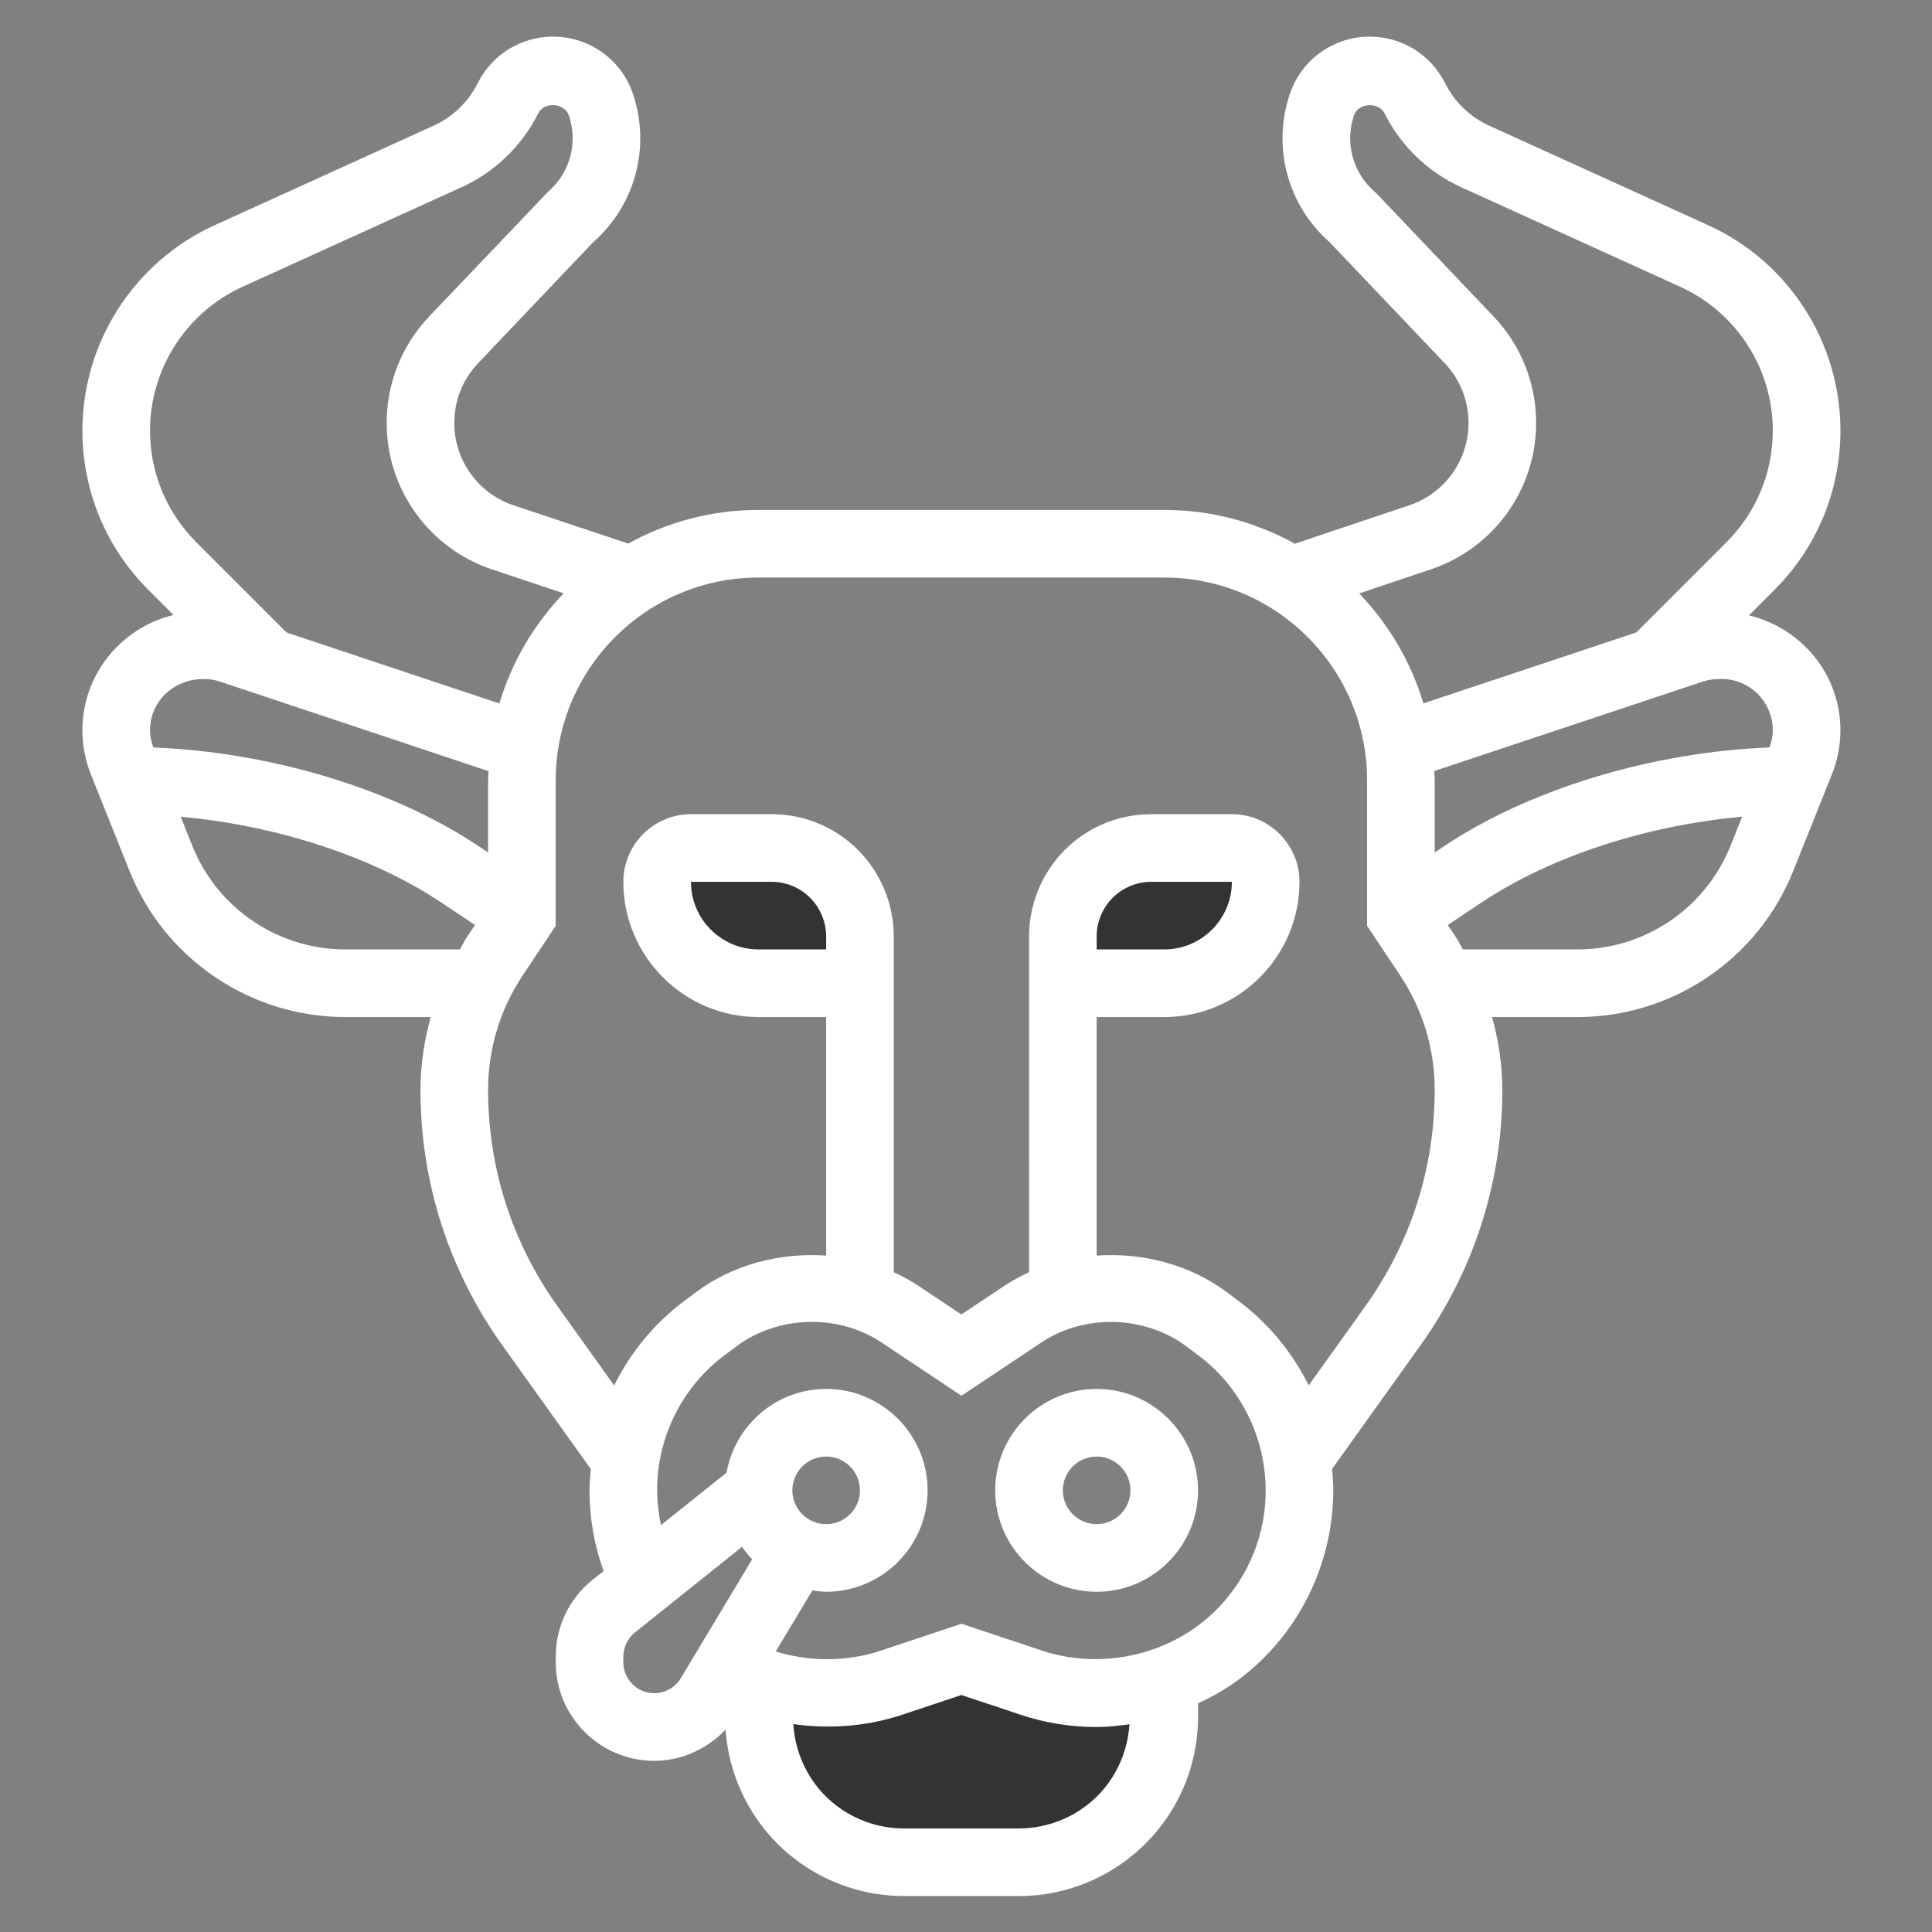
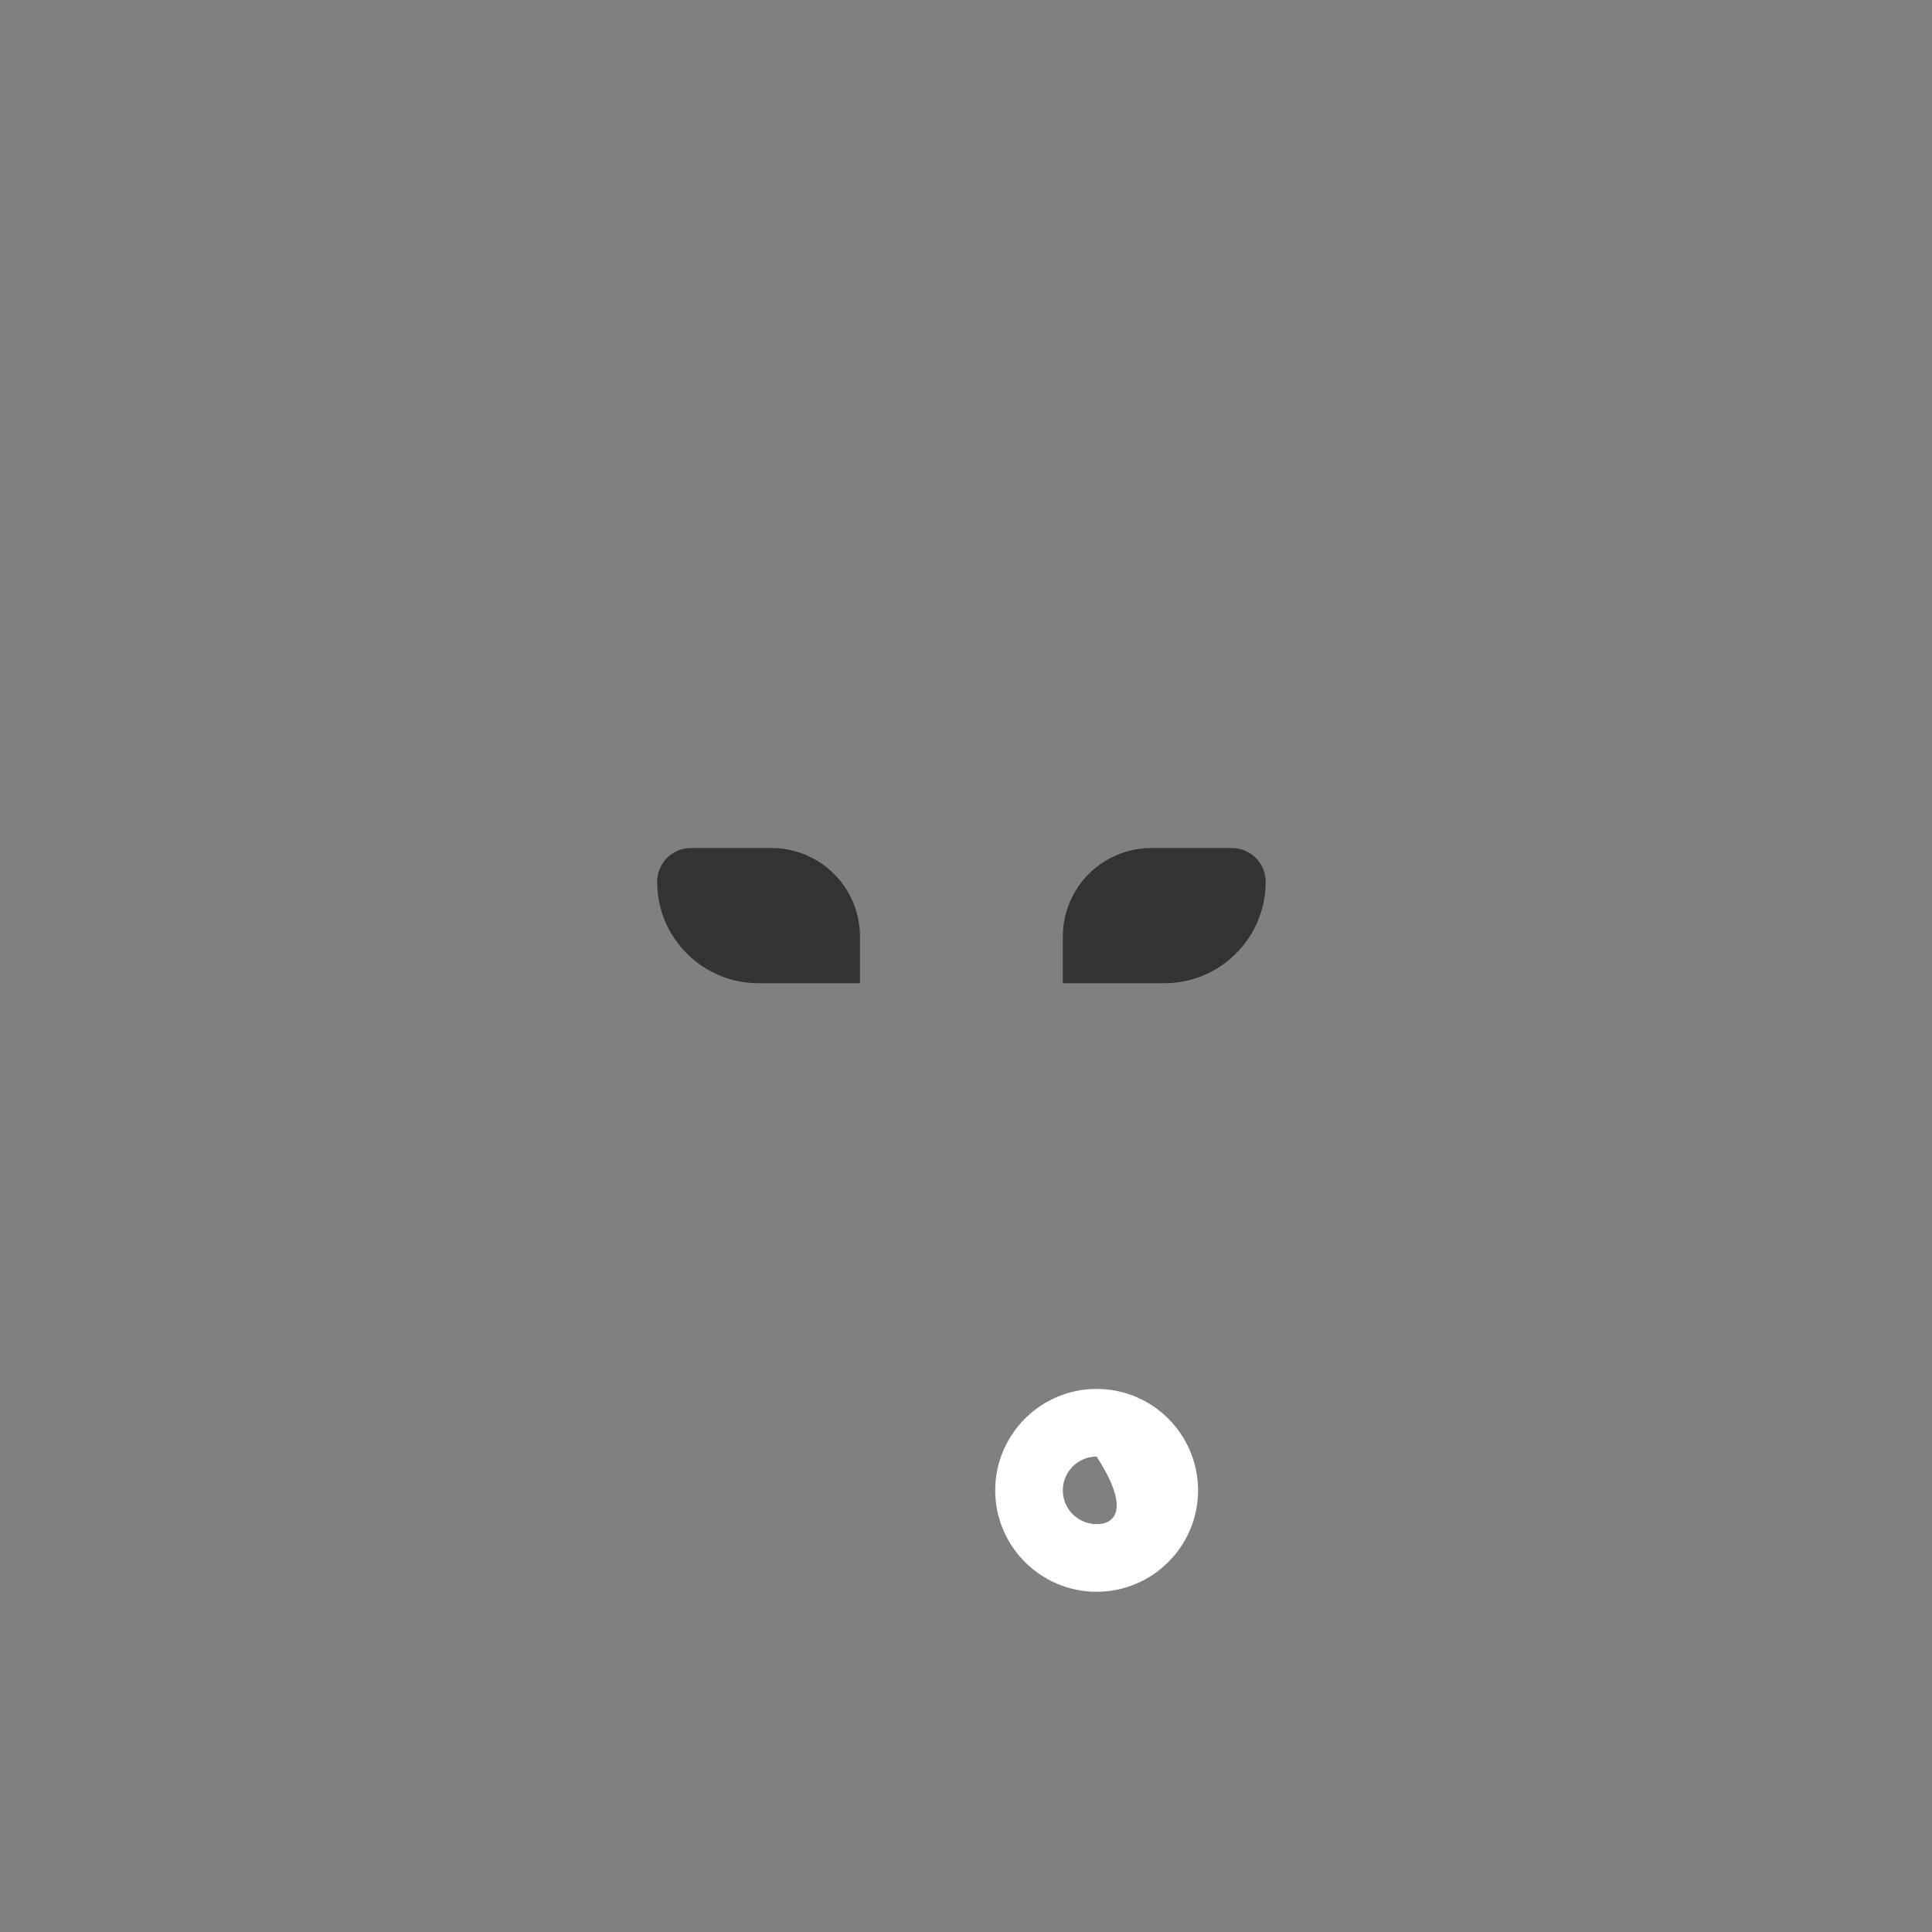
<svg xmlns="http://www.w3.org/2000/svg" width="211" height="211" viewBox="0 0 211 211" fill="none">
  <rect x="0" y="0" width="211" height="211" fill="#808080" stroke="none" />
  <path d="M84.255 92.614H75.46C73.422 92.614 71.768 94.268 71.768 96.306C71.768 102.424 76.727 107.383 82.845 107.383H93.921V102.28C93.921 100.781 93.571 99.3 92.902 97.956C91.263 94.681 87.918 92.614 84.255 92.614Z" fill="#333333" />
  <path d="M134.536 92.614H125.741C122.078 92.614 118.733 94.681 117.094 97.956C116.426 99.3 116.075 100.781 116.075 102.28V107.383H127.152C133.27 107.383 138.228 102.424 138.228 96.306C138.228 94.268 136.574 92.614 134.536 92.614Z" fill="#333333" />
-   <path d="M85.383 190.227L88.845 184.458L99.46 182.842L104.075 179.75L114.229 182.842L126.69 185.381L121.844 201.765H93.46C87.229 195.765 85.383 195.54 85.383 190.227Z" fill="#333333" />
-   <path d="M119.767 151.689C113.66 151.689 108.69 156.659 108.69 162.766C108.69 168.873 113.66 173.843 119.767 173.843C125.874 173.843 130.844 168.873 130.844 162.766C130.844 156.659 125.874 151.689 119.767 151.689ZM119.767 166.458C117.733 166.458 116.075 164.801 116.075 162.766C116.075 160.732 117.733 159.074 119.767 159.074C121.802 159.074 123.459 160.732 123.459 162.766C123.459 164.801 121.802 166.458 119.767 166.458Z" fill="white" />
-   <path d="M191.013 67.204L193.785 64.431C198.438 59.779 201 53.594 201 47.018C201 37.385 195.332 28.583 186.563 24.599L162.634 13.722C160.555 12.776 158.849 11.13 157.827 9.088C156.25 5.949 153.097 4 149.589 4C145.62 4 142.109 6.533 140.853 10.295C138.919 16.099 140.628 22.421 145.214 26.453L157.768 39.652C159.455 41.421 160.382 43.743 160.382 46.191C160.382 50.282 157.775 53.901 153.887 55.193L141.411 59.38C137.18 57.035 132.321 55.691 127.152 55.691H82.845C77.683 55.691 72.831 57.028 68.608 59.365L56.106 55.193C52.221 53.901 49.615 50.282 49.615 46.191C49.615 43.743 50.541 41.421 52.229 39.652L64.782 26.453C69.364 22.421 71.078 16.099 69.143 10.299C67.888 6.533 64.38 4 60.407 4C56.899 4 53.742 5.949 52.17 9.088C51.151 11.13 49.441 12.776 47.366 13.722L23.437 24.599C14.668 28.587 9 37.385 9 47.018C9 53.598 11.562 59.782 16.215 64.431L18.947 67.163C13.254 68.54 9 73.643 9 79.75C9 81.408 9.31 83.029 9.927 84.572L14.143 95.113C16.06 99.906 19.342 103.949 23.636 106.81C27.827 109.602 32.697 111.075 37.726 111.075H47.041C46.332 113.652 45.922 116.314 45.922 119.028C45.922 129.093 49.013 138.741 54.865 146.93L64.524 160.44C64.45 161.234 64.383 162.028 64.383 162.833C64.383 165.805 64.912 168.781 65.919 171.58L64.727 172.532C62.161 174.585 60.691 177.65 60.691 180.932V181.538C60.691 187.475 65.521 192.304 71.458 192.304C74.43 192.304 77.229 191.015 79.241 188.9C79.673 194.914 82.808 200.409 87.874 203.787C91.101 205.936 94.856 207.073 98.732 207.073H111.268C115.144 207.073 118.899 205.936 122.126 203.783C127.584 200.146 130.844 194.054 130.844 187.493V186.031C132.413 185.289 133.934 184.447 135.326 183.402C141.765 178.573 145.613 170.882 145.613 162.7C145.613 161.939 145.546 161.186 145.48 160.429L155.135 146.926C160.984 138.741 164.074 129.093 164.074 119.028C164.074 116.314 163.664 113.652 162.955 111.075H172.271C177.3 111.075 182.17 109.602 186.357 106.81C190.651 103.949 193.933 99.902 195.849 95.113L200.066 84.572C200.686 83.029 200.996 81.408 200.996 79.75C200.996 73.691 196.806 68.629 191.013 67.204V67.204ZM156.228 62.197C163.129 59.897 167.766 53.465 167.766 46.191C167.766 41.842 166.116 37.714 163.118 34.561L150.442 21.235L150.169 20.977C147.762 18.913 146.857 15.638 147.858 12.629C148.327 11.229 150.557 11.071 151.218 12.393C152.997 15.941 155.962 18.802 159.577 20.445L183.506 31.323C189.643 34.11 193.612 40.273 193.612 47.018C193.612 51.626 191.817 55.953 188.561 59.21L178.695 69.076L155.449 76.818C154.09 72.255 151.653 68.16 148.441 64.811L156.228 62.197ZM16.384 47.018C16.384 40.273 20.354 34.11 26.49 31.319L50.419 20.442C54.034 18.802 56.999 15.941 58.775 12.393C59.436 11.067 61.67 11.226 62.139 12.629C63.139 15.634 62.235 18.913 59.827 20.973L46.879 34.557C43.881 37.71 42.23 41.842 42.23 46.191C42.23 53.465 46.868 59.897 53.768 62.197L61.563 64.8C58.339 68.156 55.903 72.258 54.54 76.829L31.301 69.079L21.436 59.214C18.179 55.953 16.384 51.626 16.384 47.018V47.018ZM50.955 102.409C50.682 102.819 50.482 103.269 50.231 103.69H37.726C34.159 103.69 30.703 102.645 27.734 100.666C24.688 98.636 22.362 95.767 21 92.366L19.733 89.202C30.108 90.125 40.617 93.515 48.156 98.543L51.878 101.025L50.955 102.409ZM16.746 81.633C16.529 81.027 16.384 80.396 16.384 79.75C16.384 76.663 18.895 74.153 22.262 74.153C22.868 74.153 23.462 74.249 24.031 74.441L53.358 84.221C53.347 84.557 53.307 84.889 53.307 85.229V93.101L52.255 92.4C42.847 86.123 29.455 82.124 16.746 81.633V81.633ZM74.356 183.28C73.747 184.292 72.636 184.92 71.458 184.92C69.593 184.92 68.076 183.402 68.076 181.538V180.932C68.076 179.902 68.537 178.938 69.342 178.292L81.035 168.936C81.364 169.423 81.752 169.863 82.151 170.291L74.356 183.28ZM118.028 197.639C116.019 198.98 113.679 199.689 111.264 199.689H98.729C96.314 199.689 93.973 198.98 91.965 197.639C88.793 195.524 86.884 192.064 86.633 188.294C90.602 188.856 94.693 188.549 98.526 187.275L104.998 185.119L111.467 187.275C114.129 188.161 116.898 188.612 119.701 188.612C120.926 188.612 122.145 188.486 123.356 188.313C123.101 192.079 121.196 195.531 118.028 197.639V197.639ZM130.896 177.495C126.081 181.109 119.512 182.173 113.804 180.267L104.998 177.336L96.196 180.271C92.489 181.504 88.435 181.512 84.72 180.36L88.727 173.692C89.221 173.758 89.716 173.843 90.229 173.843C96.336 173.843 101.306 168.873 101.306 162.766C101.306 156.659 96.336 151.689 90.229 151.689C84.783 151.689 80.268 155.648 79.348 160.835L72.182 166.569C71.923 165.314 71.768 164.022 71.768 162.7C71.768 156.958 74.508 151.475 79.097 148.034L80.415 147.045C84.953 143.648 91.544 143.463 96.259 146.605L104.998 152.435L113.738 146.609C118.449 143.467 125.047 143.651 129.581 147.052L130.896 148.038C135.489 151.479 138.228 156.962 138.228 162.833C138.228 168.57 135.489 174.053 130.896 177.495V177.495ZM86.537 162.766C86.537 160.732 88.195 159.074 90.229 159.074C92.264 159.074 93.921 160.732 93.921 162.766C93.921 164.801 92.264 166.458 90.229 166.458C88.195 166.458 86.537 164.801 86.537 162.766ZM90.229 103.69H82.845C78.772 103.69 75.46 100.378 75.46 96.306H84.255C86.533 96.306 88.579 97.572 89.598 99.611C90.011 100.434 90.229 101.357 90.229 102.28V103.69ZM149.124 142.636L142.925 151.305C141.156 147.735 138.572 144.567 135.322 142.127L134.008 141.141C129.936 138.091 124.789 136.777 119.767 137.127V111.075H127.152C135.297 111.075 141.921 104.451 141.921 96.306C141.921 92.233 138.609 88.921 134.536 88.921H125.741C120.646 88.921 116.067 91.753 113.793 96.306C112.87 98.152 112.383 100.216 112.383 102.28L112.386 138.944C111.437 139.38 110.514 139.882 109.639 140.465L104.998 143.559L100.357 140.465C99.482 139.882 98.563 139.383 97.614 138.948V102.28C97.614 100.216 97.126 98.152 96.203 96.306C93.925 91.75 89.35 88.921 84.255 88.921H75.46C71.388 88.921 68.076 92.233 68.076 96.306C68.076 104.451 74.7 111.075 82.845 111.075H90.229V137.127C85.204 136.777 80.057 138.091 75.988 141.141L74.67 142.13C71.425 144.563 68.844 147.728 67.075 151.313L60.872 142.636C55.921 135.709 53.307 127.546 53.307 119.028C53.307 114.557 54.618 110.226 57.099 106.504L60.691 101.117V85.229C60.691 73.012 70.627 63.076 82.845 63.076H127.152C139.369 63.076 149.305 73.012 149.305 85.229V101.117L152.898 106.504C155.379 110.229 156.689 114.557 156.689 119.028C156.689 127.546 154.075 135.709 149.124 142.636V142.636ZM119.767 103.69V102.28C119.767 101.357 119.985 100.434 120.398 99.607C121.418 97.572 123.463 96.306 125.741 96.306H134.536C134.536 100.378 131.224 103.69 127.152 103.69H119.767ZM188.997 92.366C187.634 95.763 185.308 98.636 182.262 100.666C179.293 102.645 175.837 103.69 172.271 103.69H159.765C159.514 103.269 159.315 102.819 159.041 102.409L158.118 101.021L161.84 98.54C169.383 93.511 179.888 90.121 190.263 89.198L188.997 92.366ZM193.25 81.633C180.541 82.12 167.15 86.123 157.742 92.396L156.689 93.101V85.229C156.689 84.882 156.649 84.55 156.638 84.207L185.965 74.441C186.534 74.249 187.132 74.153 188.014 74.153C191.101 74.153 193.612 76.663 193.612 79.75C193.612 80.4 193.468 81.027 193.25 81.633Z" fill="white" />
+   <path d="M119.767 151.689C113.66 151.689 108.69 156.659 108.69 162.766C108.69 168.873 113.66 173.843 119.767 173.843C125.874 173.843 130.844 168.873 130.844 162.766C130.844 156.659 125.874 151.689 119.767 151.689ZM119.767 166.458C117.733 166.458 116.075 164.801 116.075 162.766C116.075 160.732 117.733 159.074 119.767 159.074C123.459 164.801 121.802 166.458 119.767 166.458Z" fill="white" />
</svg>